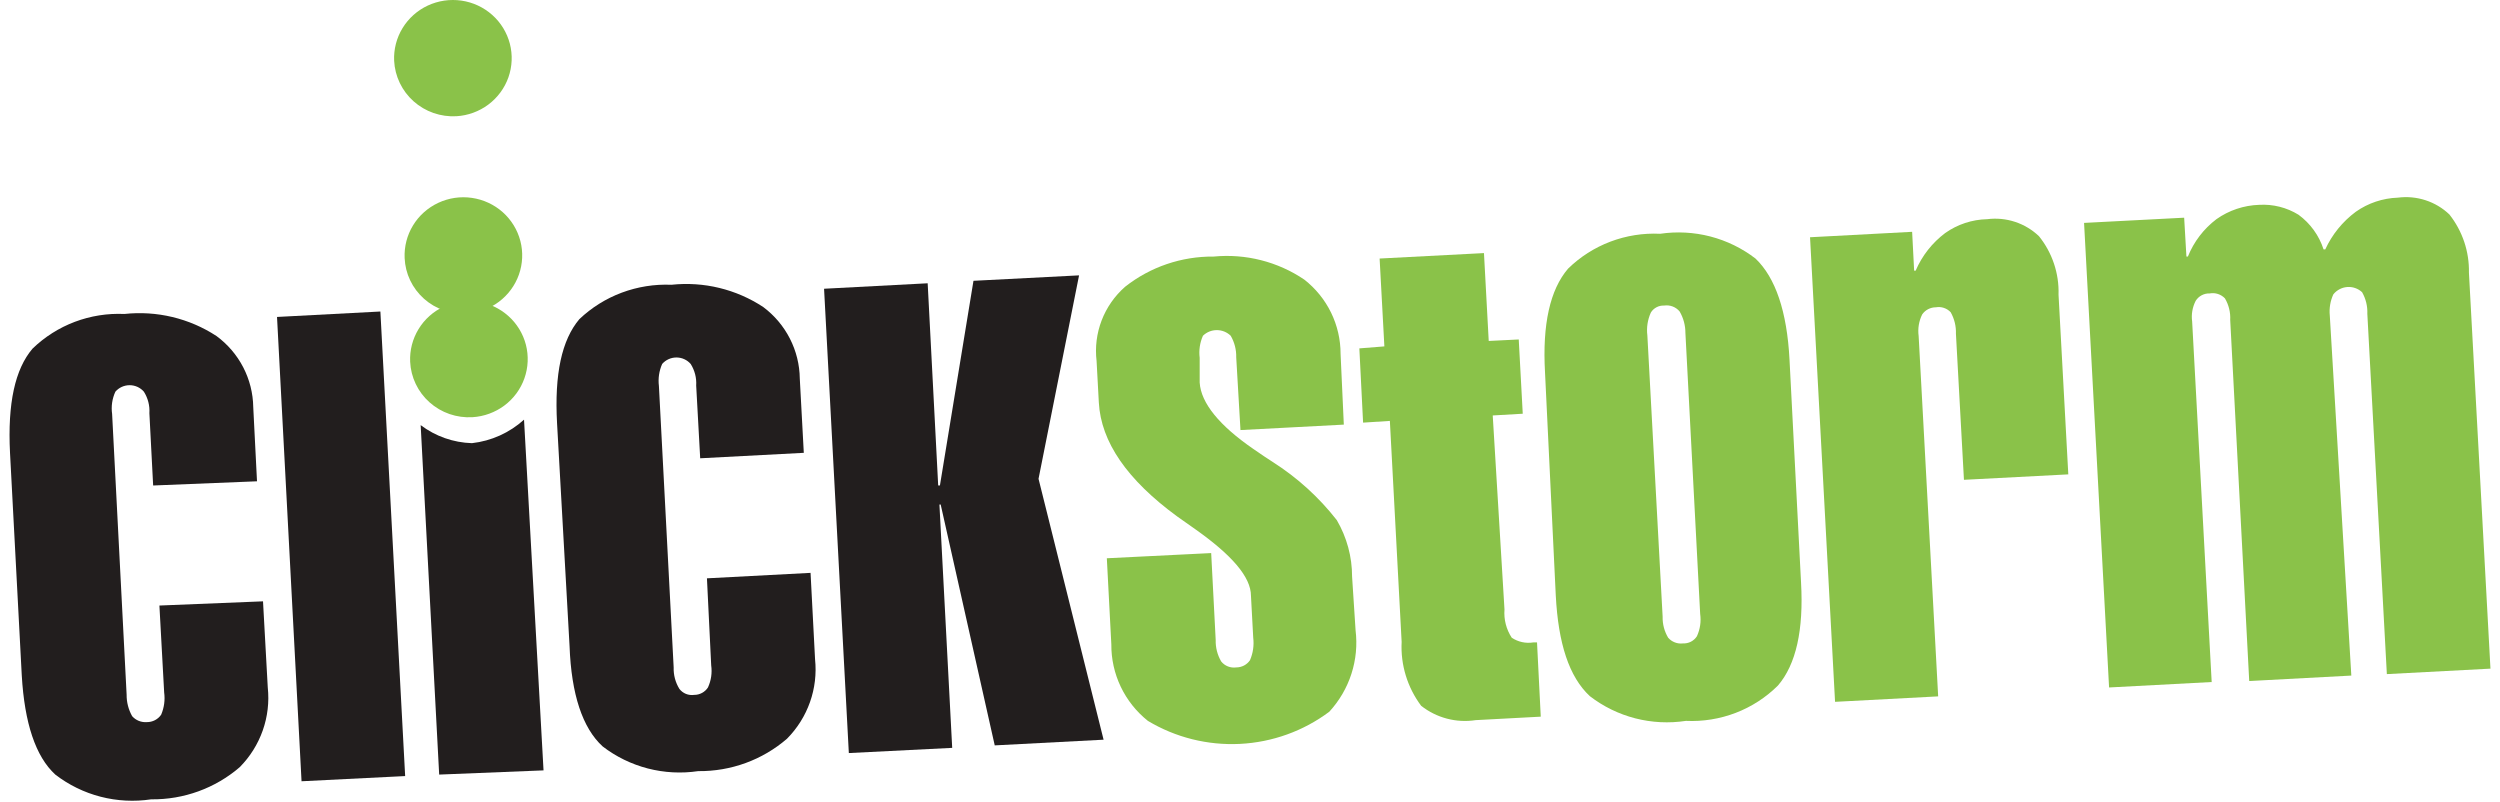
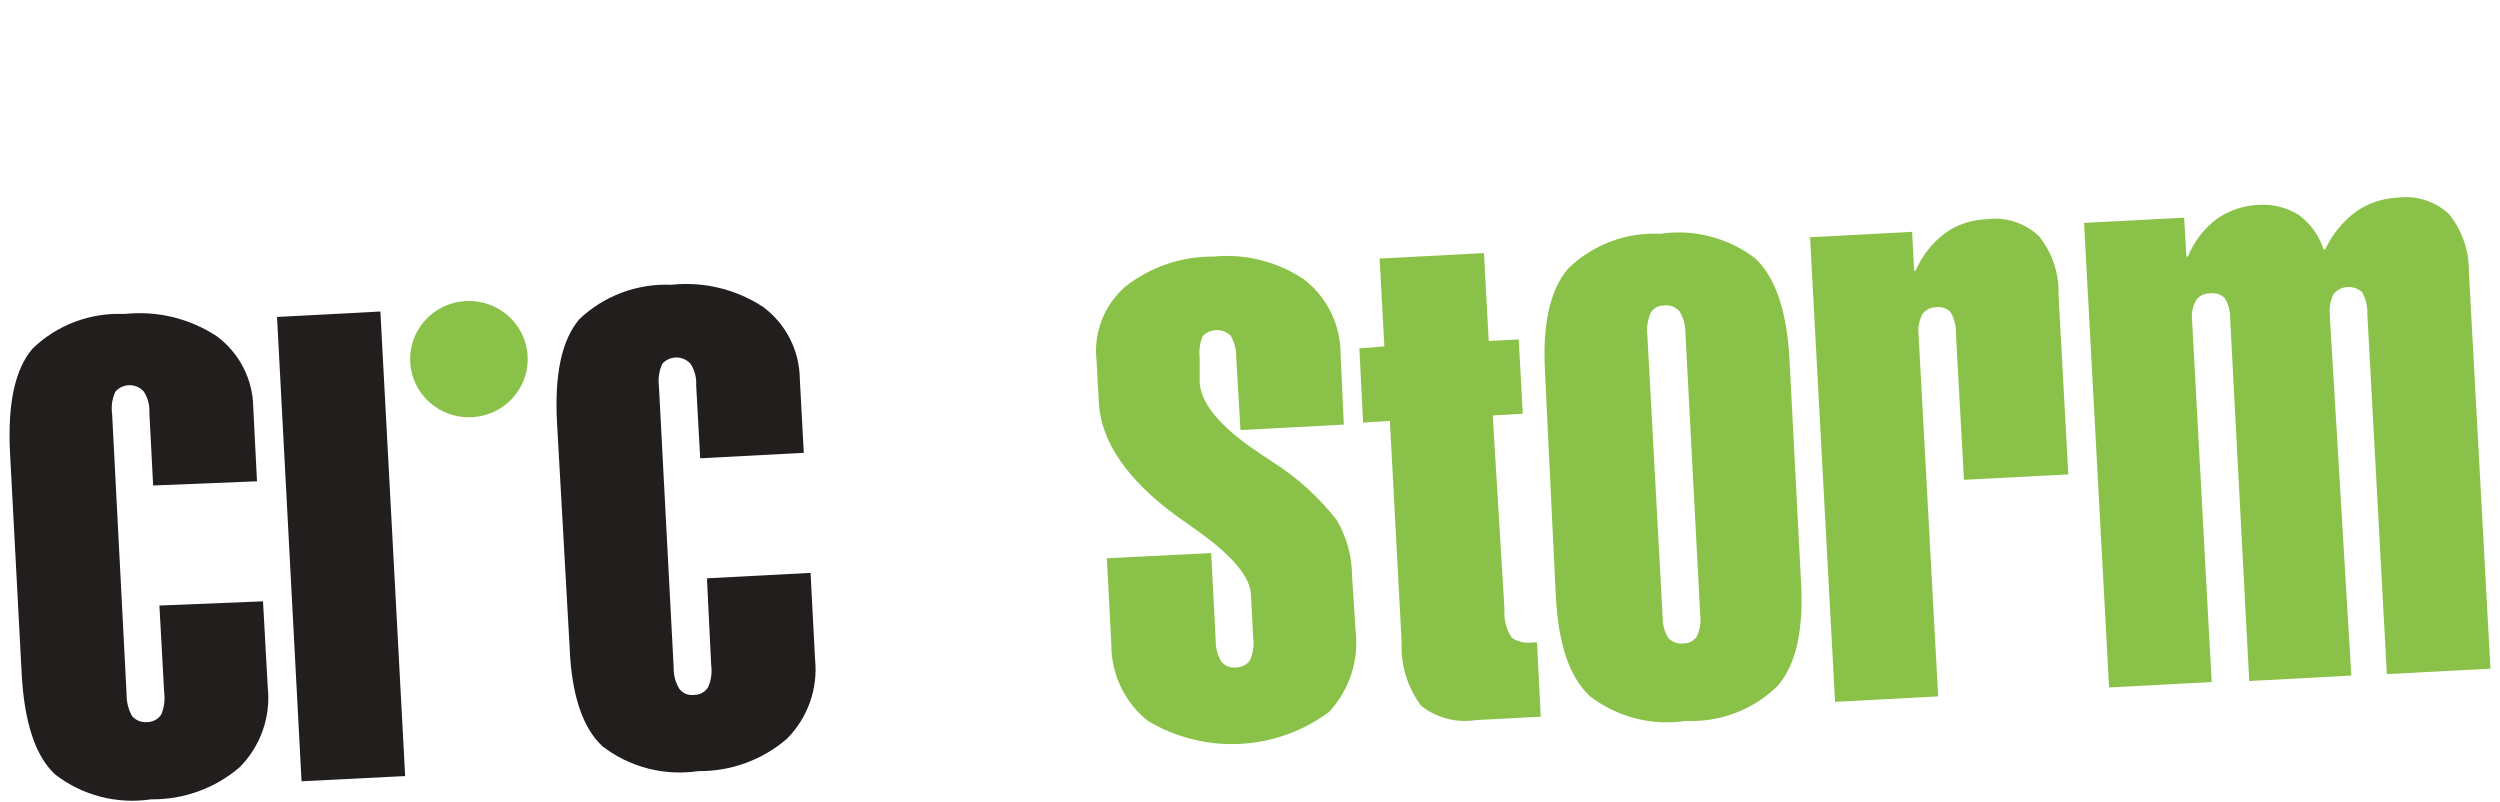
<svg xmlns="http://www.w3.org/2000/svg" width="131" height="42" viewBox="0 0 131 42" fill="none">
  <path d="M1.141 35.4L0.525 23.728C0.393 21.134 0.787 19.344 1.705 18.268C2.338 17.655 3.092 17.177 3.92 16.864C4.748 16.552 5.632 16.412 6.517 16.452C8.213 16.269 9.919 16.677 11.343 17.607C11.931 18.04 12.41 18.6 12.745 19.246C13.079 19.891 13.259 20.604 13.27 21.329L13.467 25.22L8.025 25.44L7.828 21.653C7.854 21.256 7.753 20.862 7.54 20.525C7.448 20.418 7.333 20.332 7.204 20.273C7.075 20.215 6.935 20.184 6.793 20.184C6.651 20.184 6.51 20.215 6.381 20.273C6.252 20.332 6.137 20.418 6.045 20.525C5.878 20.89 5.818 21.295 5.875 21.692L6.635 36.399C6.631 36.794 6.731 37.182 6.924 37.527C7.019 37.635 7.139 37.72 7.273 37.774C7.408 37.828 7.553 37.85 7.697 37.839C7.845 37.84 7.99 37.805 8.121 37.737C8.251 37.669 8.362 37.571 8.445 37.45C8.602 37.081 8.656 36.678 8.602 36.282L8.353 31.73L13.782 31.51L14.031 36.023C14.112 36.783 14.023 37.552 13.769 38.273C13.515 38.995 13.103 39.653 12.562 40.199C11.277 41.306 9.624 41.906 7.92 41.885C7.038 42.018 6.137 41.972 5.274 41.749C4.41 41.526 3.602 41.131 2.898 40.588C1.862 39.641 1.285 37.878 1.141 35.4Z" fill="#221E1E" />
  <path d="M15.801 40.938L14.516 16.608L19.932 16.323L21.23 40.666L15.801 40.938Z" fill="#221E1E" />
-   <path d="M23.013 40.588L22.043 22.276C22.817 22.862 23.757 23.193 24.731 23.222C25.749 23.107 26.704 22.675 27.459 21.99L28.481 40.368L23.013 40.588Z" fill="#221E1E" />
  <path d="M29.845 33.857L29.19 22.185C29.046 19.591 29.439 17.814 30.357 16.725C30.996 16.117 31.753 15.644 32.583 15.334C33.412 15.025 34.297 14.884 35.182 14.922C36.875 14.741 38.578 15.155 39.995 16.089C40.582 16.528 41.059 17.094 41.391 17.744C41.723 18.394 41.9 19.11 41.909 19.837L42.119 23.728L36.69 24.014L36.48 20.201C36.506 19.804 36.405 19.41 36.192 19.072C36.1 18.965 35.985 18.88 35.856 18.821C35.727 18.762 35.587 18.732 35.445 18.732C35.303 18.732 35.162 18.762 35.033 18.821C34.904 18.88 34.789 18.965 34.697 19.072C34.537 19.435 34.478 19.834 34.527 20.227L35.3 34.973C35.287 35.37 35.392 35.762 35.602 36.101C35.691 36.216 35.81 36.306 35.946 36.361C36.082 36.415 36.23 36.433 36.376 36.412C36.519 36.413 36.661 36.377 36.787 36.309C36.913 36.241 37.02 36.143 37.097 36.023C37.263 35.662 37.322 35.262 37.267 34.869L37.044 30.304L42.473 30.018L42.709 34.545C42.788 35.303 42.698 36.069 42.444 36.788C42.19 37.508 41.779 38.163 41.24 38.708C39.953 39.821 38.296 40.426 36.585 40.407C35.705 40.538 34.807 40.491 33.946 40.268C33.085 40.045 32.278 39.651 31.576 39.11C30.527 38.15 29.937 36.386 29.845 33.857Z" fill="#221E1E" />
-   <path d="M44.479 39.46L43.181 15.13L48.61 14.844L49.161 25.44H49.252L51.01 14.714L56.543 14.429L54.419 25.09L57.828 38.76L52.124 39.058L49.292 26.439H49.226L49.895 39.188L44.479 39.46Z" fill="#221E1E" />
  <path d="M71.032 33.027C71.126 33.794 71.052 34.573 70.814 35.309C70.577 36.045 70.181 36.722 69.656 37.294C68.302 38.307 66.672 38.894 64.977 38.98C63.282 39.065 61.6 38.645 60.149 37.774C59.545 37.292 59.059 36.681 58.728 35.987C58.397 35.293 58.228 34.534 58.234 33.766L57.998 29.253L63.466 28.981L63.702 33.533C63.691 33.928 63.791 34.319 63.991 34.661C64.083 34.776 64.204 34.866 64.342 34.92C64.48 34.975 64.63 34.993 64.778 34.973C64.92 34.973 65.06 34.939 65.186 34.874C65.312 34.808 65.419 34.713 65.499 34.596C65.659 34.225 65.718 33.818 65.669 33.416L65.551 31.224C65.551 30.226 64.528 29.072 62.64 27.736L61.683 27.061C59.06 25.142 57.692 23.153 57.579 21.095L57.461 18.917C57.375 18.197 57.466 17.467 57.726 16.79C57.986 16.113 58.408 15.507 58.956 15.026C60.273 13.986 61.912 13.428 63.597 13.444C65.274 13.283 66.954 13.71 68.344 14.65C68.938 15.114 69.417 15.705 69.747 16.379C70.076 17.053 70.246 17.792 70.246 18.54L70.416 22.25L65.001 22.535L64.778 18.722C64.788 18.327 64.688 17.936 64.489 17.594C64.295 17.404 64.034 17.298 63.761 17.298C63.489 17.298 63.227 17.404 63.034 17.594C62.873 17.956 62.814 18.355 62.863 18.748V20.045C62.929 21.121 63.899 22.302 65.669 23.521C66.089 23.806 66.417 24.039 66.692 24.208C67.979 25.027 69.114 26.058 70.049 27.256C70.574 28.155 70.85 29.175 70.849 30.213L71.032 33.027Z" fill="#8AC249" />
  <path d="M71.426 22.146L71.23 18.255L72.541 18.151L72.292 13.547L77.76 13.262L78.009 17.866L79.582 17.788L79.792 21.679L78.219 21.77L78.835 31.938C78.795 32.459 78.928 32.978 79.215 33.416C79.546 33.638 79.949 33.726 80.343 33.663H80.54L80.736 37.553L77.327 37.735C76.824 37.813 76.31 37.786 75.818 37.656C75.326 37.527 74.866 37.297 74.468 36.983C73.746 36.018 73.385 34.836 73.446 33.637L72.829 22.055L71.426 22.146Z" fill="#8AC249" />
  <path fill-rule="evenodd" clip-rule="evenodd" d="M80.959 19.513C80.815 16.997 81.221 15.181 82.165 14.079C82.797 13.46 83.553 12.977 84.384 12.662C85.215 12.348 86.102 12.207 86.991 12.25C87.869 12.121 88.765 12.169 89.624 12.392C90.482 12.615 91.286 13.008 91.987 13.547C93.036 14.546 93.639 16.323 93.77 18.839L94.374 30.511C94.518 33.014 94.111 34.817 93.167 35.919C92.539 36.545 91.785 37.034 90.953 37.353C90.122 37.672 89.232 37.816 88.342 37.774C87.457 37.909 86.554 37.864 85.688 37.641C84.822 37.418 84.012 37.022 83.306 36.477C82.218 35.465 81.654 33.715 81.523 31.211L80.959 19.513ZM86.322 17.581L87.122 32.314C87.112 32.701 87.212 33.083 87.411 33.416C87.505 33.525 87.624 33.609 87.76 33.661C87.894 33.714 88.04 33.732 88.184 33.715C88.329 33.722 88.474 33.692 88.603 33.626C88.733 33.559 88.841 33.46 88.919 33.338C89.086 32.973 89.145 32.568 89.089 32.171L88.315 17.438C88.315 17.047 88.211 16.662 88.014 16.323C87.917 16.205 87.792 16.115 87.649 16.06C87.507 16.006 87.352 15.989 87.201 16.011C87.063 16.005 86.925 16.035 86.803 16.099C86.681 16.163 86.578 16.258 86.506 16.375C86.334 16.752 86.27 17.17 86.322 17.581Z" fill="#8AC249" />
  <path d="M96.157 36.776L94.846 12.432L100.196 12.147L100.301 14.183H100.38C100.713 13.404 101.246 12.724 101.927 12.212C102.571 11.756 103.339 11.503 104.13 11.485C104.622 11.423 105.121 11.471 105.591 11.626C106.061 11.781 106.489 12.039 106.845 12.38C107.541 13.249 107.903 14.333 107.867 15.441L108.379 24.857L102.911 25.142L102.491 17.49C102.505 17.096 102.41 16.706 102.216 16.362C102.119 16.258 101.997 16.18 101.862 16.134C101.727 16.089 101.583 16.078 101.442 16.102C101.3 16.102 101.16 16.136 101.034 16.201C100.908 16.267 100.8 16.362 100.721 16.479C100.549 16.829 100.485 17.221 100.537 17.607L101.56 36.49L96.157 36.776Z" fill="#8AC249" />
  <path d="M110.516 36.023L109.205 11.68L114.45 11.407L114.568 13.443H114.646C114.956 12.669 115.473 11.992 116.141 11.485C116.797 11.021 117.577 10.759 118.384 10.733C119.108 10.691 119.827 10.873 120.442 11.252C121.061 11.706 121.52 12.341 121.754 13.067H121.845C122.202 12.287 122.753 11.609 123.445 11.096C124.09 10.641 124.856 10.384 125.648 10.357C126.136 10.294 126.633 10.34 127.101 10.493C127.568 10.645 127.995 10.9 128.349 11.239C129.034 12.108 129.395 13.184 129.372 14.286L130.5 35.037L125.071 35.323L124.048 16.439C124.065 16.045 123.969 15.654 123.773 15.311C123.669 15.215 123.546 15.141 123.412 15.094C123.278 15.047 123.135 15.029 122.993 15.04C122.851 15.051 122.713 15.091 122.588 15.158C122.462 15.225 122.352 15.316 122.265 15.428C122.107 15.773 122.044 16.153 122.081 16.53L123.209 35.4L117.859 35.686L116.863 16.764C116.884 16.369 116.788 15.977 116.587 15.635C116.486 15.529 116.36 15.45 116.221 15.405C116.081 15.359 115.932 15.349 115.787 15.376C115.641 15.37 115.496 15.404 115.367 15.472C115.238 15.54 115.13 15.642 115.053 15.765C114.881 16.101 114.817 16.481 114.869 16.854L115.892 35.738L110.516 36.023Z" fill="#8AC249" />
  <path d="M21.492 18.956C21.465 18.355 21.618 17.761 21.931 17.246C22.244 16.731 22.705 16.32 23.254 16.063C23.803 15.806 24.417 15.716 25.018 15.803C25.619 15.89 26.18 16.151 26.632 16.553C27.083 16.954 27.405 17.479 27.556 18.061C27.707 18.643 27.68 19.256 27.48 19.823C27.28 20.391 26.915 20.887 26.43 21.249C25.946 21.611 25.364 21.824 24.758 21.861C24.349 21.885 23.941 21.829 23.555 21.696C23.169 21.563 22.814 21.355 22.51 21.084C22.206 20.814 21.959 20.487 21.785 20.121C21.61 19.756 21.511 19.36 21.492 18.956Z" fill="#8AC249" />
-   <path d="M21.203 13.521C21.176 12.921 21.329 12.326 21.642 11.812C21.955 11.297 22.416 10.886 22.965 10.629C23.514 10.372 24.128 10.281 24.729 10.369C25.329 10.456 25.891 10.717 26.343 11.118C26.794 11.52 27.116 12.045 27.267 12.627C27.418 13.209 27.391 13.822 27.191 14.389C26.991 14.956 26.625 15.452 26.141 15.815C25.657 16.177 25.075 16.39 24.468 16.426C24.06 16.453 23.651 16.398 23.264 16.265C22.877 16.133 22.521 15.925 22.217 15.654C21.913 15.383 21.666 15.055 21.492 14.689C21.318 14.323 21.22 13.926 21.203 13.521Z" fill="#8AC249" />
-   <path d="M20.653 3.185C20.626 2.585 20.778 1.99 21.092 1.475C21.405 0.961 21.865 0.549 22.414 0.292C22.964 0.036 23.577 -0.055 24.178 0.032C24.779 0.119 25.341 0.38 25.792 0.782C26.244 1.184 26.565 1.709 26.716 2.29C26.867 2.872 26.841 3.485 26.641 4.053C26.44 4.62 26.075 5.116 25.591 5.478C25.106 5.841 24.524 6.054 23.918 6.09C23.511 6.113 23.102 6.055 22.717 5.922C22.332 5.788 21.978 5.58 21.674 5.31C21.371 5.04 21.124 4.713 20.949 4.348C20.774 3.983 20.673 3.588 20.653 3.185Z" fill="#8AC249" />
</svg>